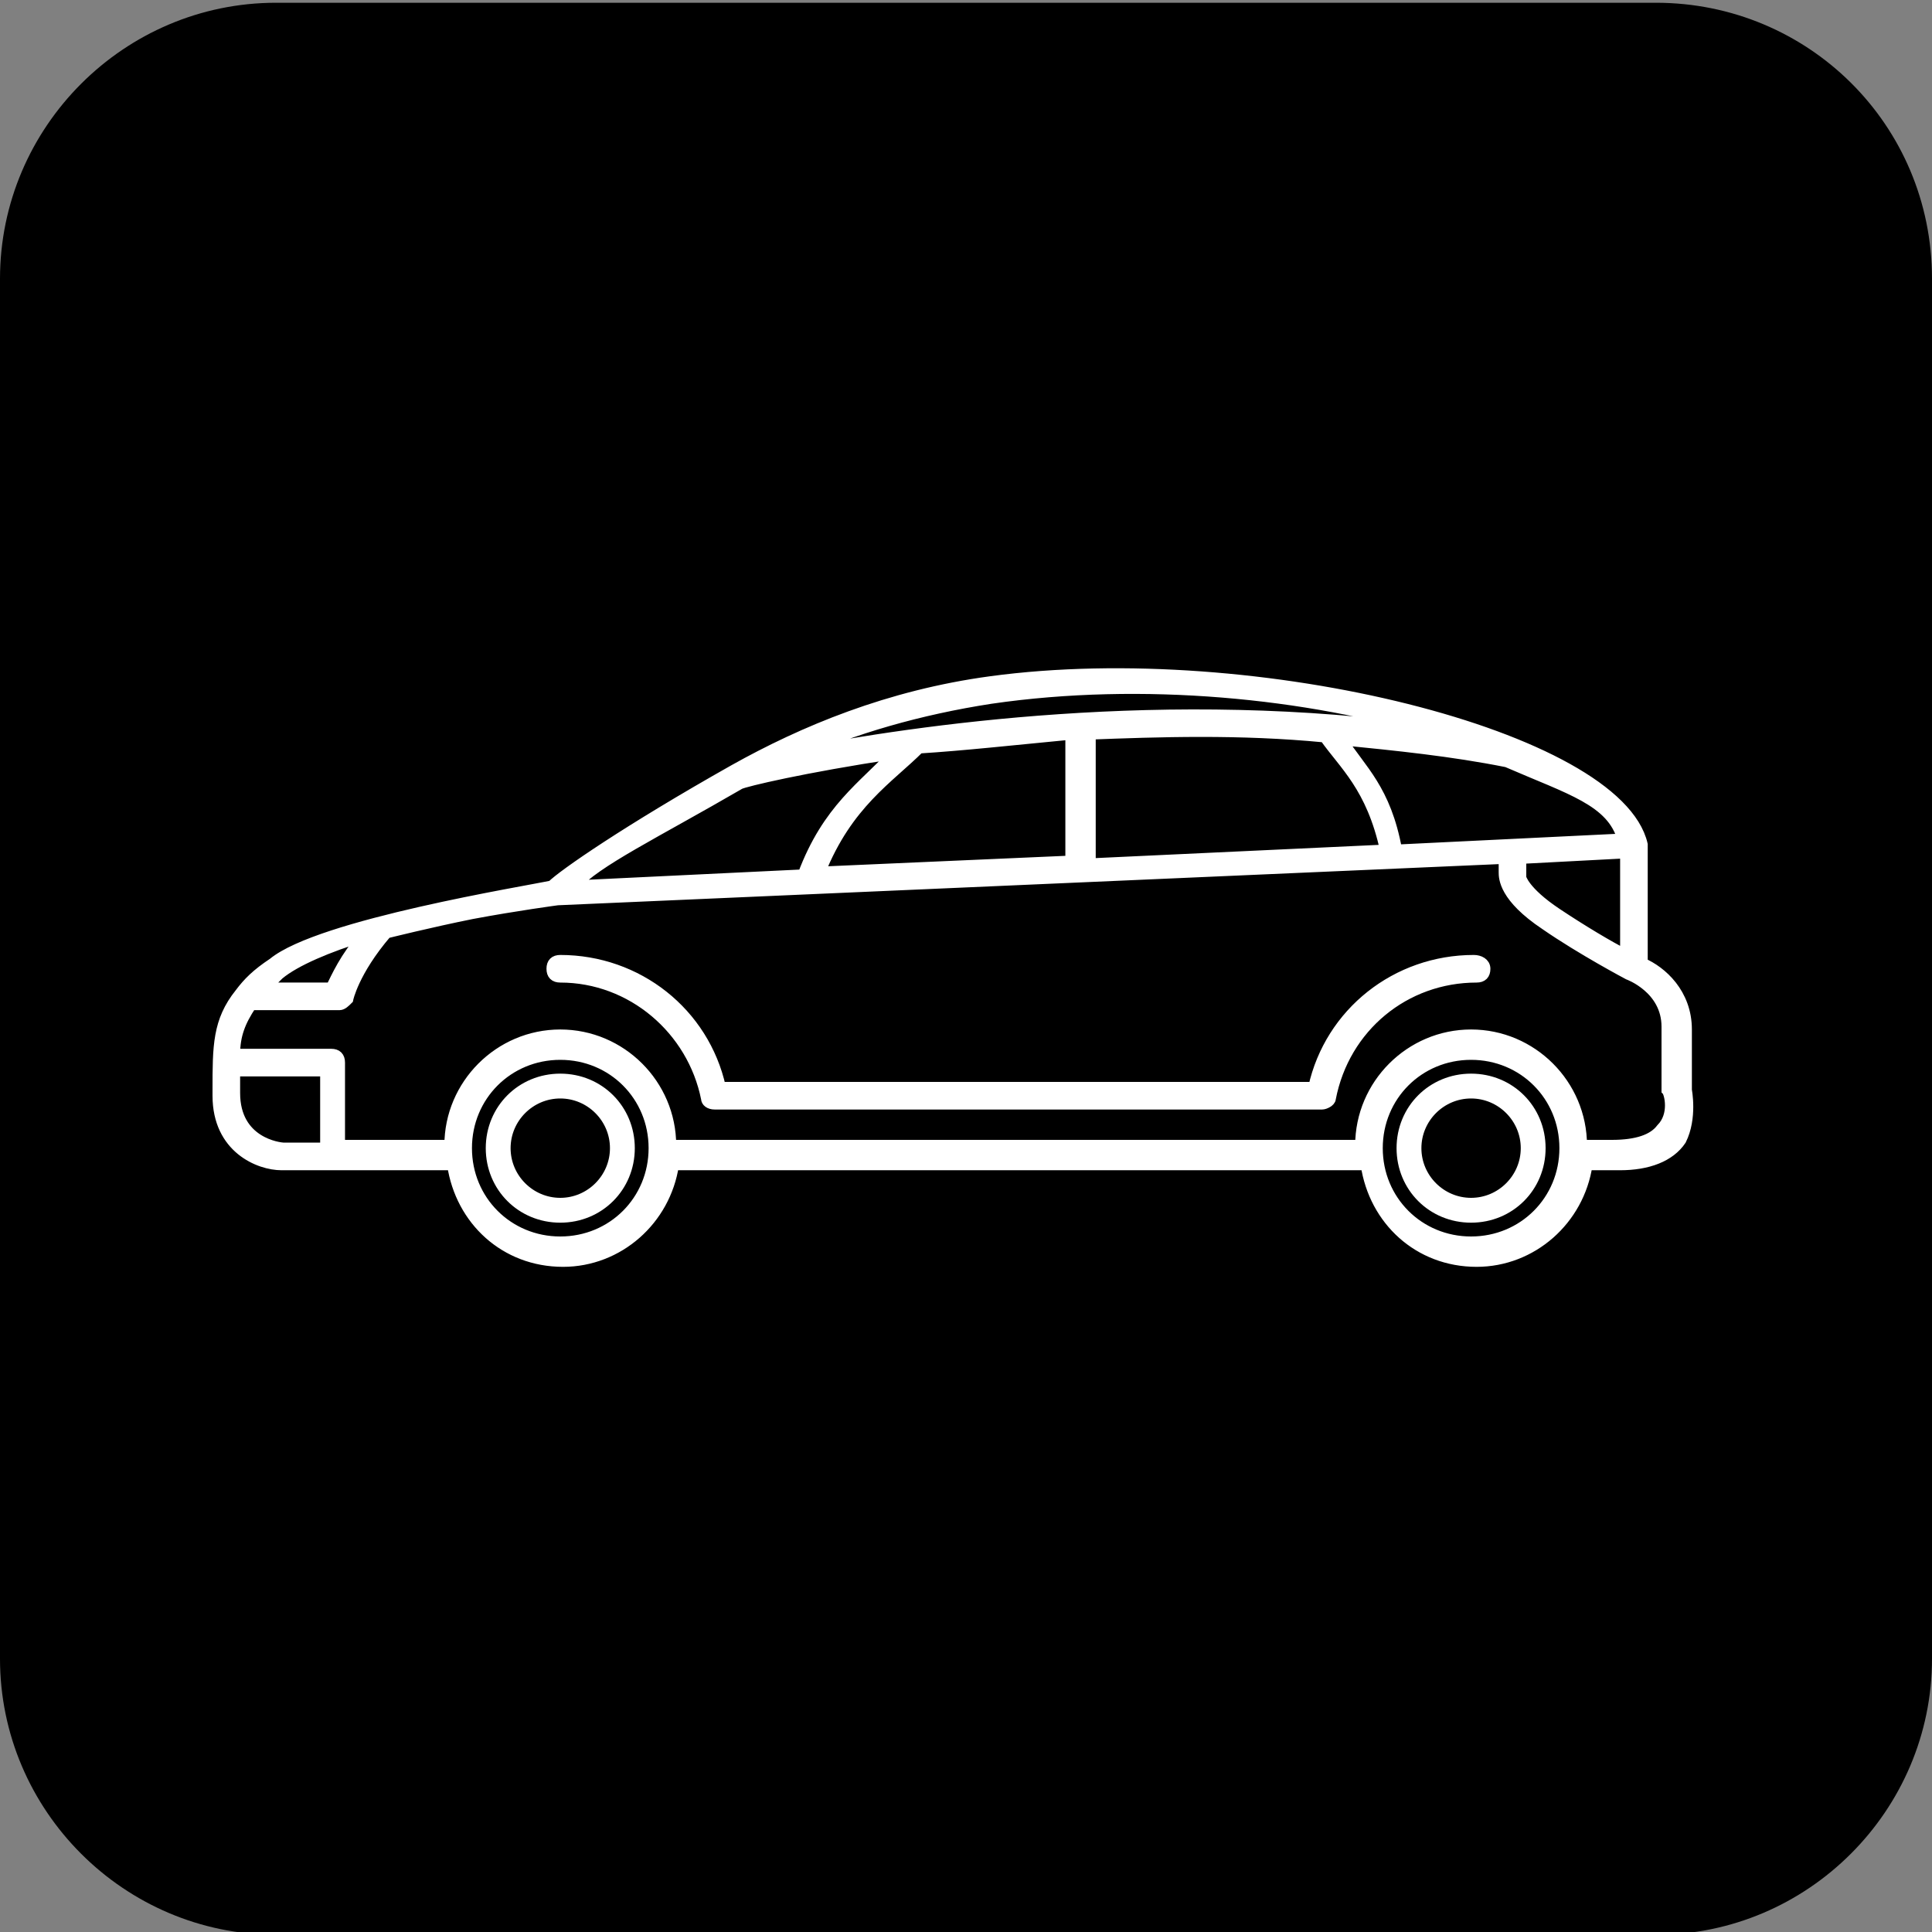
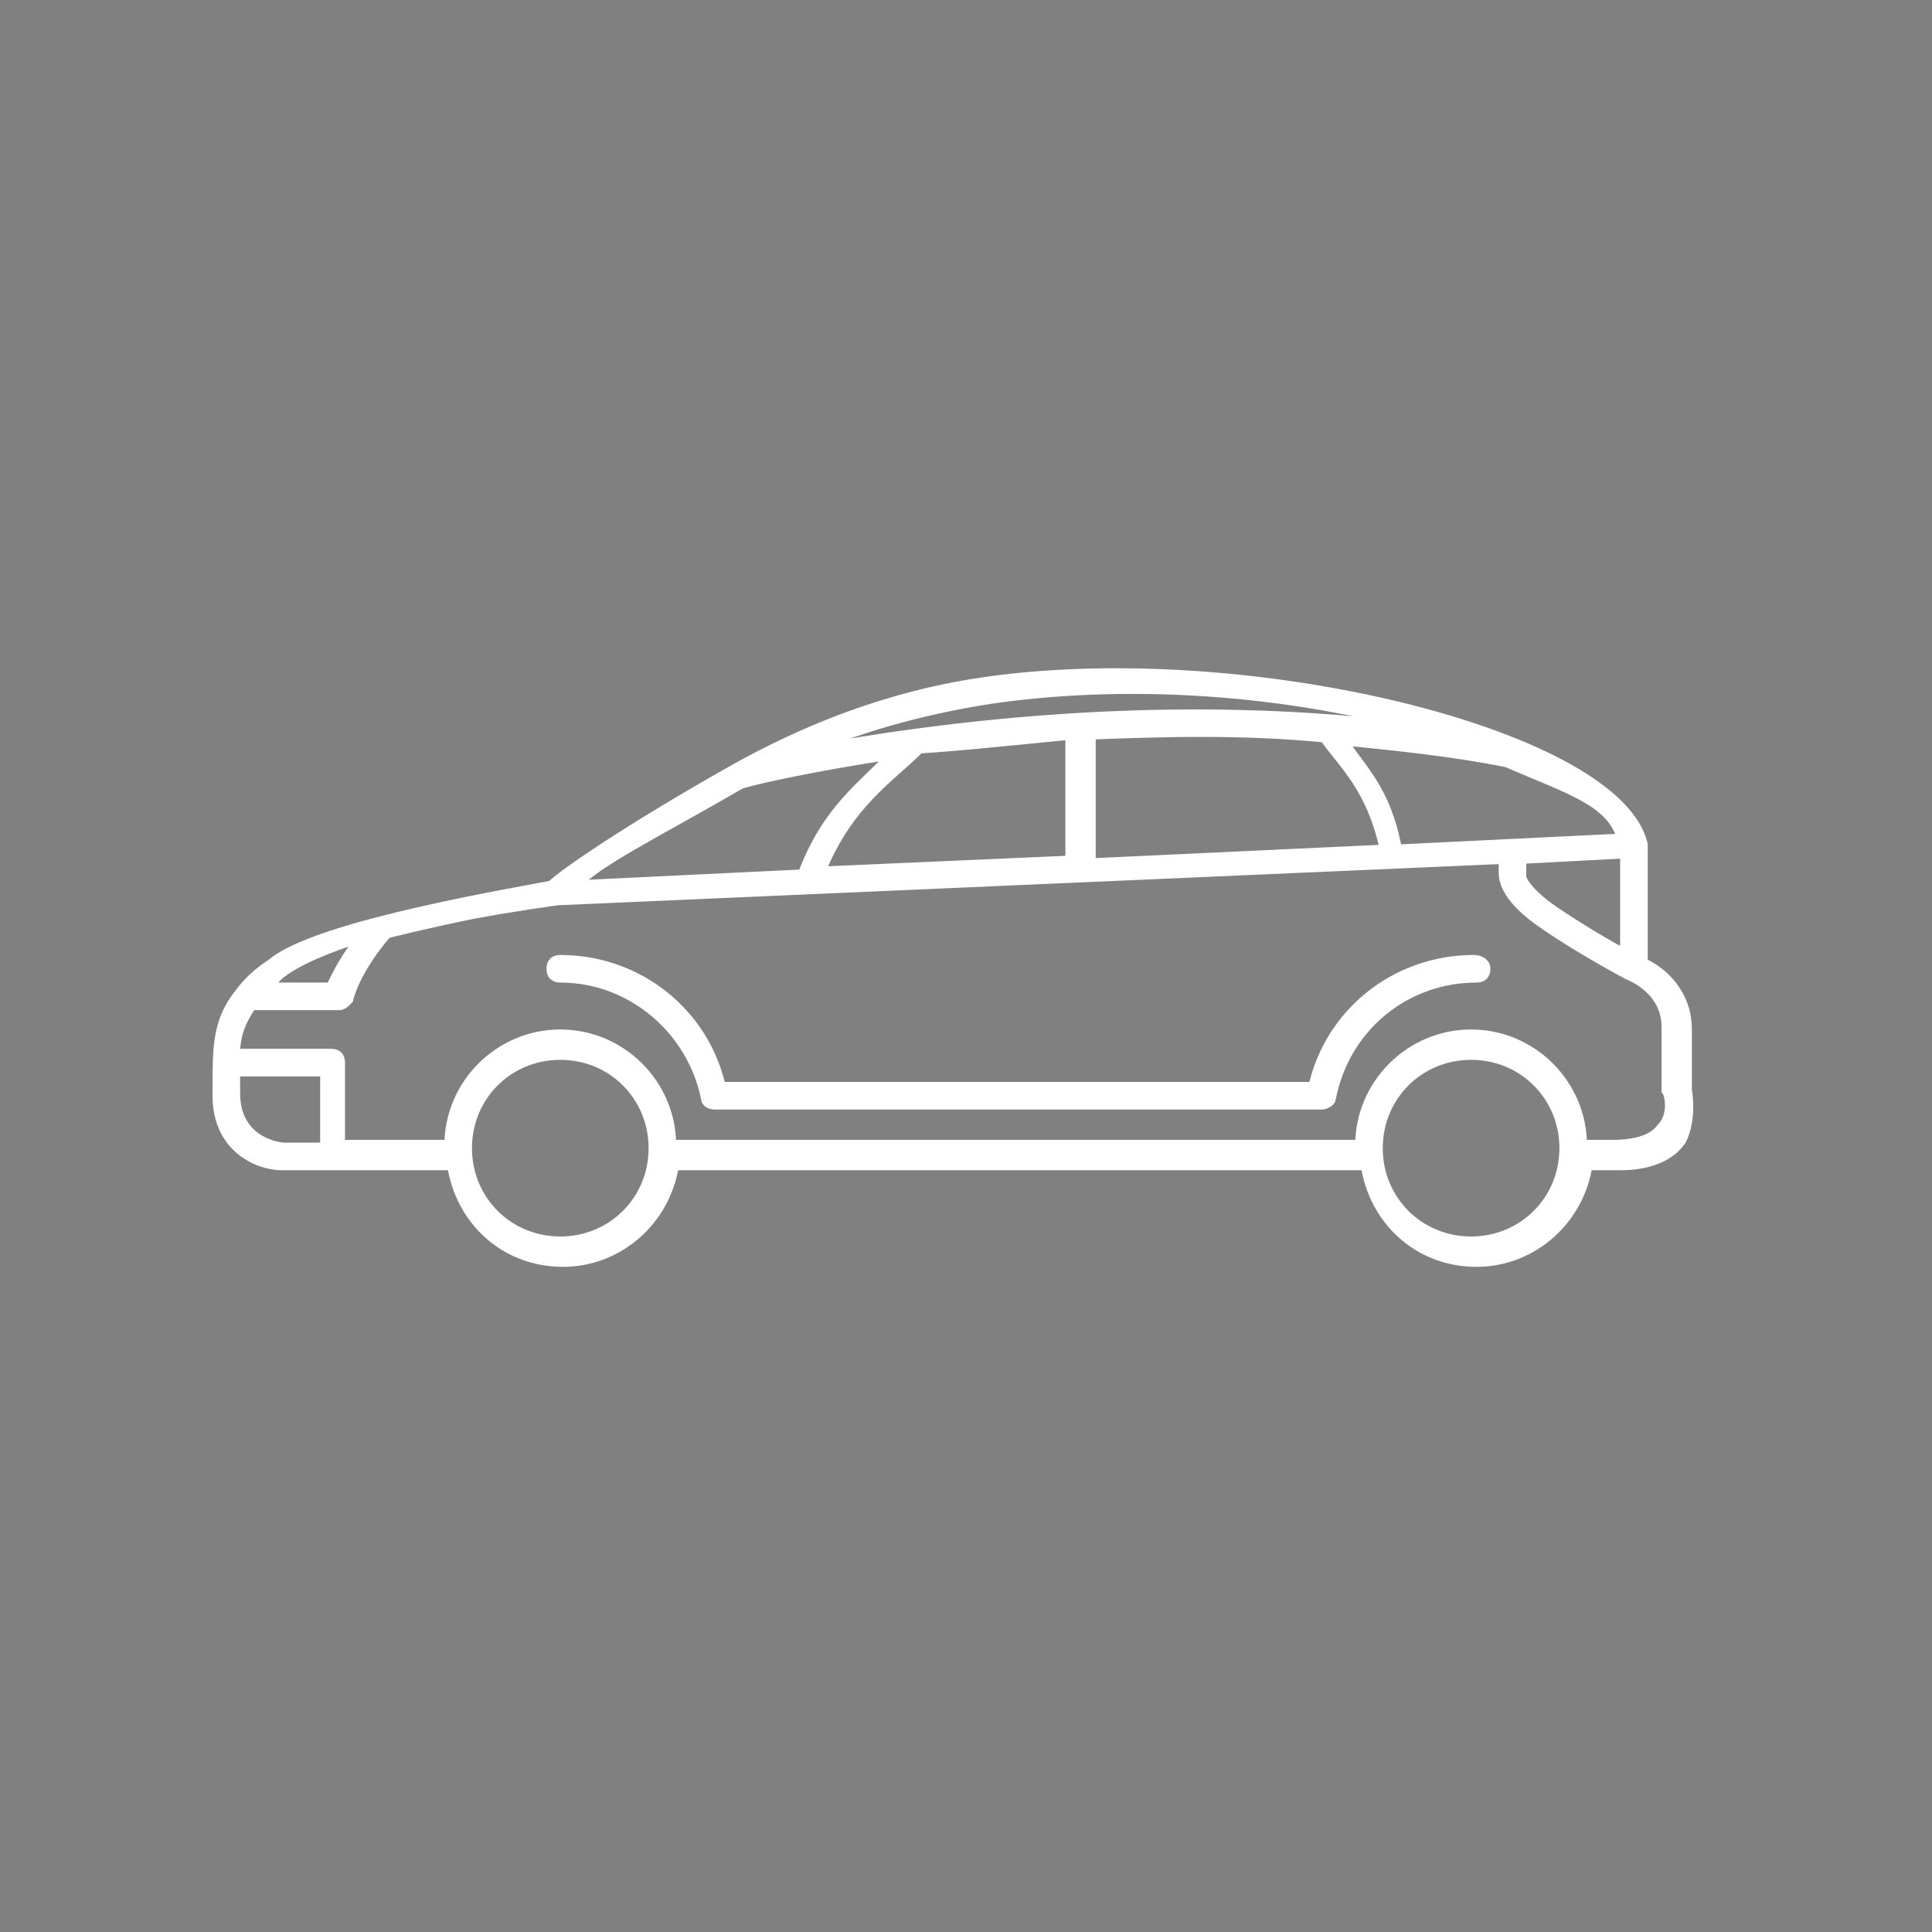
<svg xmlns="http://www.w3.org/2000/svg" version="1.1" id="圖層_1" x="0px" y="0px" viewBox="0 0 70 70" style="enable-background:new 0 0 70 70;" xml:space="preserve">
  <rect x="0" y="0" width="70" height="70" fill="#808080" stroke="none" />
  <style type="text/css">
	.st0{opacity:0.7;}
	.st1{fill:#FFFFFF;stroke:#FFFFFF;stroke-width:0.4;stroke-miterlimit:10;}
</style>
  <g>
-     <path d="M60,0.1H10c-5.5,0-10,4.5-10,10v50c0,5.5,4.5,10,10,10h50c5.5,0,10-4.5,10-10v-50C70,4.5,65.5,0.1,60,0.1z" />
    <g>
      <g>
        <g class="st0">
-           <path d="M46.2,45.1V27.6c0-1.4-1.1-2.5-2.5-2.5H26.2c-1.4,0-2.5,1.1-2.5,2.5v17.5c0,1.4,1.1,2.5,2.5,2.5h17.5      C45.1,47.6,46.2,46.4,46.2,45.1z M31.1,38.8l2.6,3.2l3.9-5c0.2-0.3,0.6-0.3,0.9-0.1c0.1,0,0.1,0.1,0.1,0.1l4.4,5.9      c0.2,0.3,0.2,0.7-0.1,0.9c-0.1,0.1-0.2,0.1-0.4,0.1h-15c-0.4,0-0.6-0.3-0.6-0.6c0-0.1,0-0.3,0.1-0.4l3.1-4      C30.3,38.6,30.7,38.6,31.1,38.8C31,38.7,31.1,38.7,31.1,38.8z" />
-         </g>
+           </g>
      </g>
    </g>
  </g>
  <g>
    <path class="st1" d="M53.4,34.8c-2.8,0-5.2,1.9-5.8,4.6H26.1c-0.6-2.7-3-4.6-5.8-4.6c-0.2,0-0.3,0.1-0.3,0.3s0.1,0.3,0.3,0.3   c2.6,0,4.8,1.9,5.3,4.4c0,0.1,0.1,0.2,0.3,0.2h22c0.1,0,0.3-0.1,0.3-0.2c0.5-2.6,2.7-4.4,5.3-4.4c0.2,0,0.3-0.1,0.3-0.3   S53.6,34.8,53.4,34.8z" />
-     <path class="st1" d="M20.3,39.1c-1.4,0-2.5,1.1-2.5,2.5c0,1.4,1.1,2.5,2.5,2.5c1.4,0,2.5-1.1,2.5-2.5   C22.8,40.2,21.7,39.1,20.3,39.1z M20.3,43.6c-1.1,0-2-0.9-2-2s0.9-2,2-2c1.1,0,2,0.9,2,2S21.4,43.6,20.3,43.6z" />
-     <path class="st1" d="M53.3,39.1c-1.4,0-2.5,1.1-2.5,2.5c0,1.4,1.1,2.5,2.5,2.5c1.4,0,2.5-1.1,2.5-2.5   C55.8,40.2,54.7,39.1,53.3,39.1z M53.3,43.6c-1.1,0-2-0.9-2-2s0.9-2,2-2s2,0.9,2,2S54.4,43.6,53.3,43.6z" />
    <path class="st1" d="M61.1,39.5v-2.2c0-1.3-0.9-2.1-1.6-2.4l0-4.3c0,0,0,0,0,0c0,0,0,0,0,0v0c-0.9-3.9-14-7.2-23.6-5.9   c-3.7,0.5-6.8,1.8-9.3,3.2l0,0l0,0c-3.9,2.2-6.2,3.8-6.6,4.2c-0.9,0.2-8.4,1.4-10.1,2.8C9.3,35.3,9,35.6,8.7,36c0,0,0,0,0,0   c-0.8,1-0.8,1.9-0.8,3.5v0.2c0,1.9,1.5,2.5,2.3,2.5h6.2c0.3,2,1.9,3.5,4,3.5c2,0,3.7-1.5,4-3.5h25.1c0.3,2,1.9,3.5,4,3.5   c2,0,3.7-1.5,4-3.5h1.2c1,0,1.8-0.3,2.2-0.9C61.3,40.5,61.1,39.5,61.1,39.5z M56.4,33.1c-1.2-0.8-1.3-1.3-1.3-1.3c0,0,0,0,0-0.1   v-0.6l3.8-0.2v3.7C58.3,34.3,57.3,33.7,56.4,33.1z M58.8,30.4l-8.2,0.4c-0.4-2.2-1.3-2.9-2-4c2,0.2,4,0.4,6,0.8   C56.9,28.6,58.4,29,58.8,30.4z M38.8,26.6v4.6l-9.1,0.4c1-2.5,2.5-3.4,3.6-4.5C34.9,27,36.7,26.8,38.8,26.6z M39.4,26.6   c2.6-0.1,5.5-0.2,8.6,0.1c0.7,1,1.7,1.8,2.2,4.1l-10.7,0.5V26.6z M35.9,25.3c5.5-0.8,11.5-0.2,16.1,1.2c-9.7-1.4-18.9,0-23.1,0.8   C30.9,26.4,33.3,25.7,35.9,25.3z M26.8,28.4c0.2-0.1,2.3-0.6,5.6-1.1c-1.1,1.2-2.4,2-3.3,4.4l-8.3,0.4   C21.6,31.2,23.7,30.2,26.8,28.4z M10.1,35.3c0.6-0.5,1.8-1,3.1-1.4c-0.7,0.8-1,1.5-1.2,1.9H9.5C9.7,35.7,9.9,35.5,10.1,35.3z    M8.5,39.6v-0.2c0-0.2,0-0.4,0-0.6h3.3v2.8h-1.5C10.1,41.6,8.5,41.4,8.5,39.6z M20.3,45c-1.9,0-3.4-1.5-3.4-3.4s1.5-3.4,3.4-3.4   c1.9,0,3.4,1.5,3.4,3.4S22.2,45,20.3,45z M53.3,45c-1.9,0-3.4-1.5-3.4-3.4s1.5-3.4,3.4-3.4c1.9,0,3.4,1.5,3.4,3.4S55.2,45,53.3,45z    M60.2,40.9c-0.3,0.4-0.9,0.6-1.8,0.6h-1.1c0-2.2-1.8-4-4-4s-4,1.8-4,4h-25c0-2.2-1.8-4-4-4c-2.2,0-4,1.8-4,4h-4v-3   c0-0.2-0.1-0.3-0.3-0.3H8.5c0-0.7,0.2-1.2,0.6-1.8h3.2c0.1,0,0.2-0.1,0.3-0.2c0,0,0.2-1,1.4-2.4c0,0,1.6-0.4,3.1-0.7   c1.6-0.3,3.1-0.5,3.1-0.5c0,0,0,0,0,0c0,0,0,0,0,0c0,0,0,0,0,0l34.3-1.5v0.5c0,0.2,0,0.9,1.5,1.9c1.3,0.9,3,1.8,3,1.8c0,0,0,0,0,0   c0,0,0,0,0,0c0,0,1.4,0.5,1.4,1.9l0,2.3C60.5,39.6,60.7,40.4,60.2,40.9z" />
  </g>
</svg>